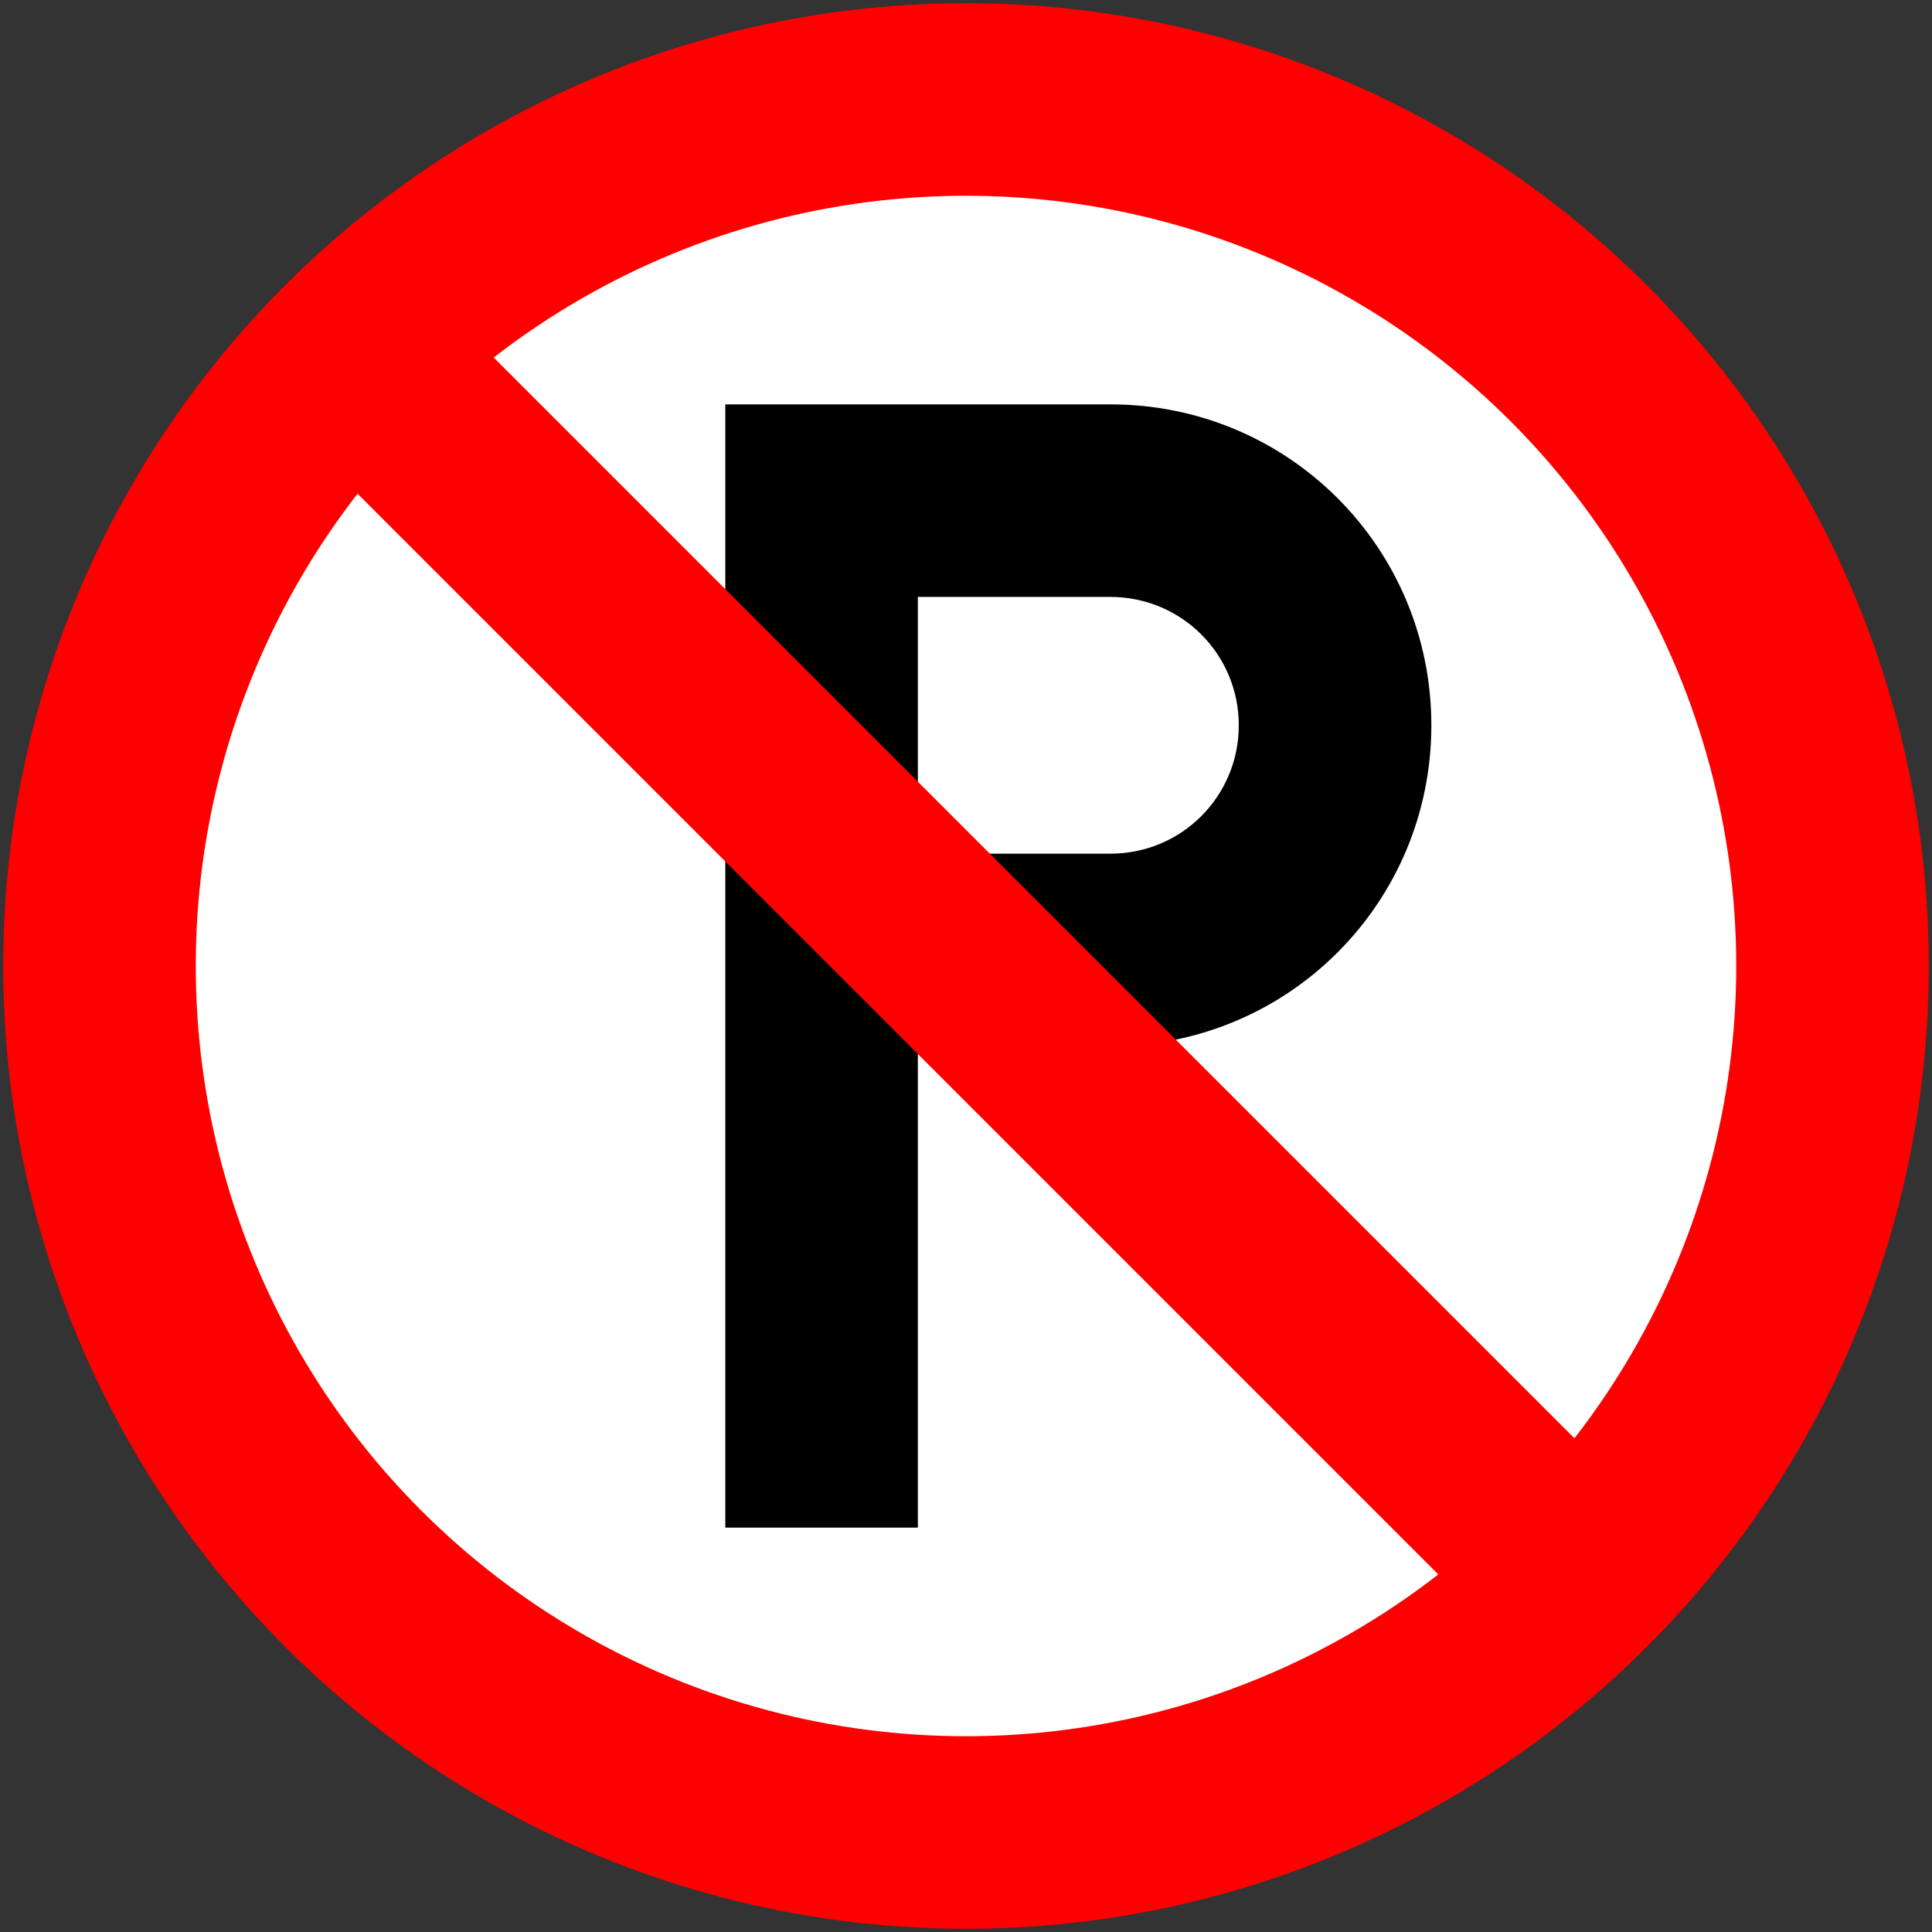
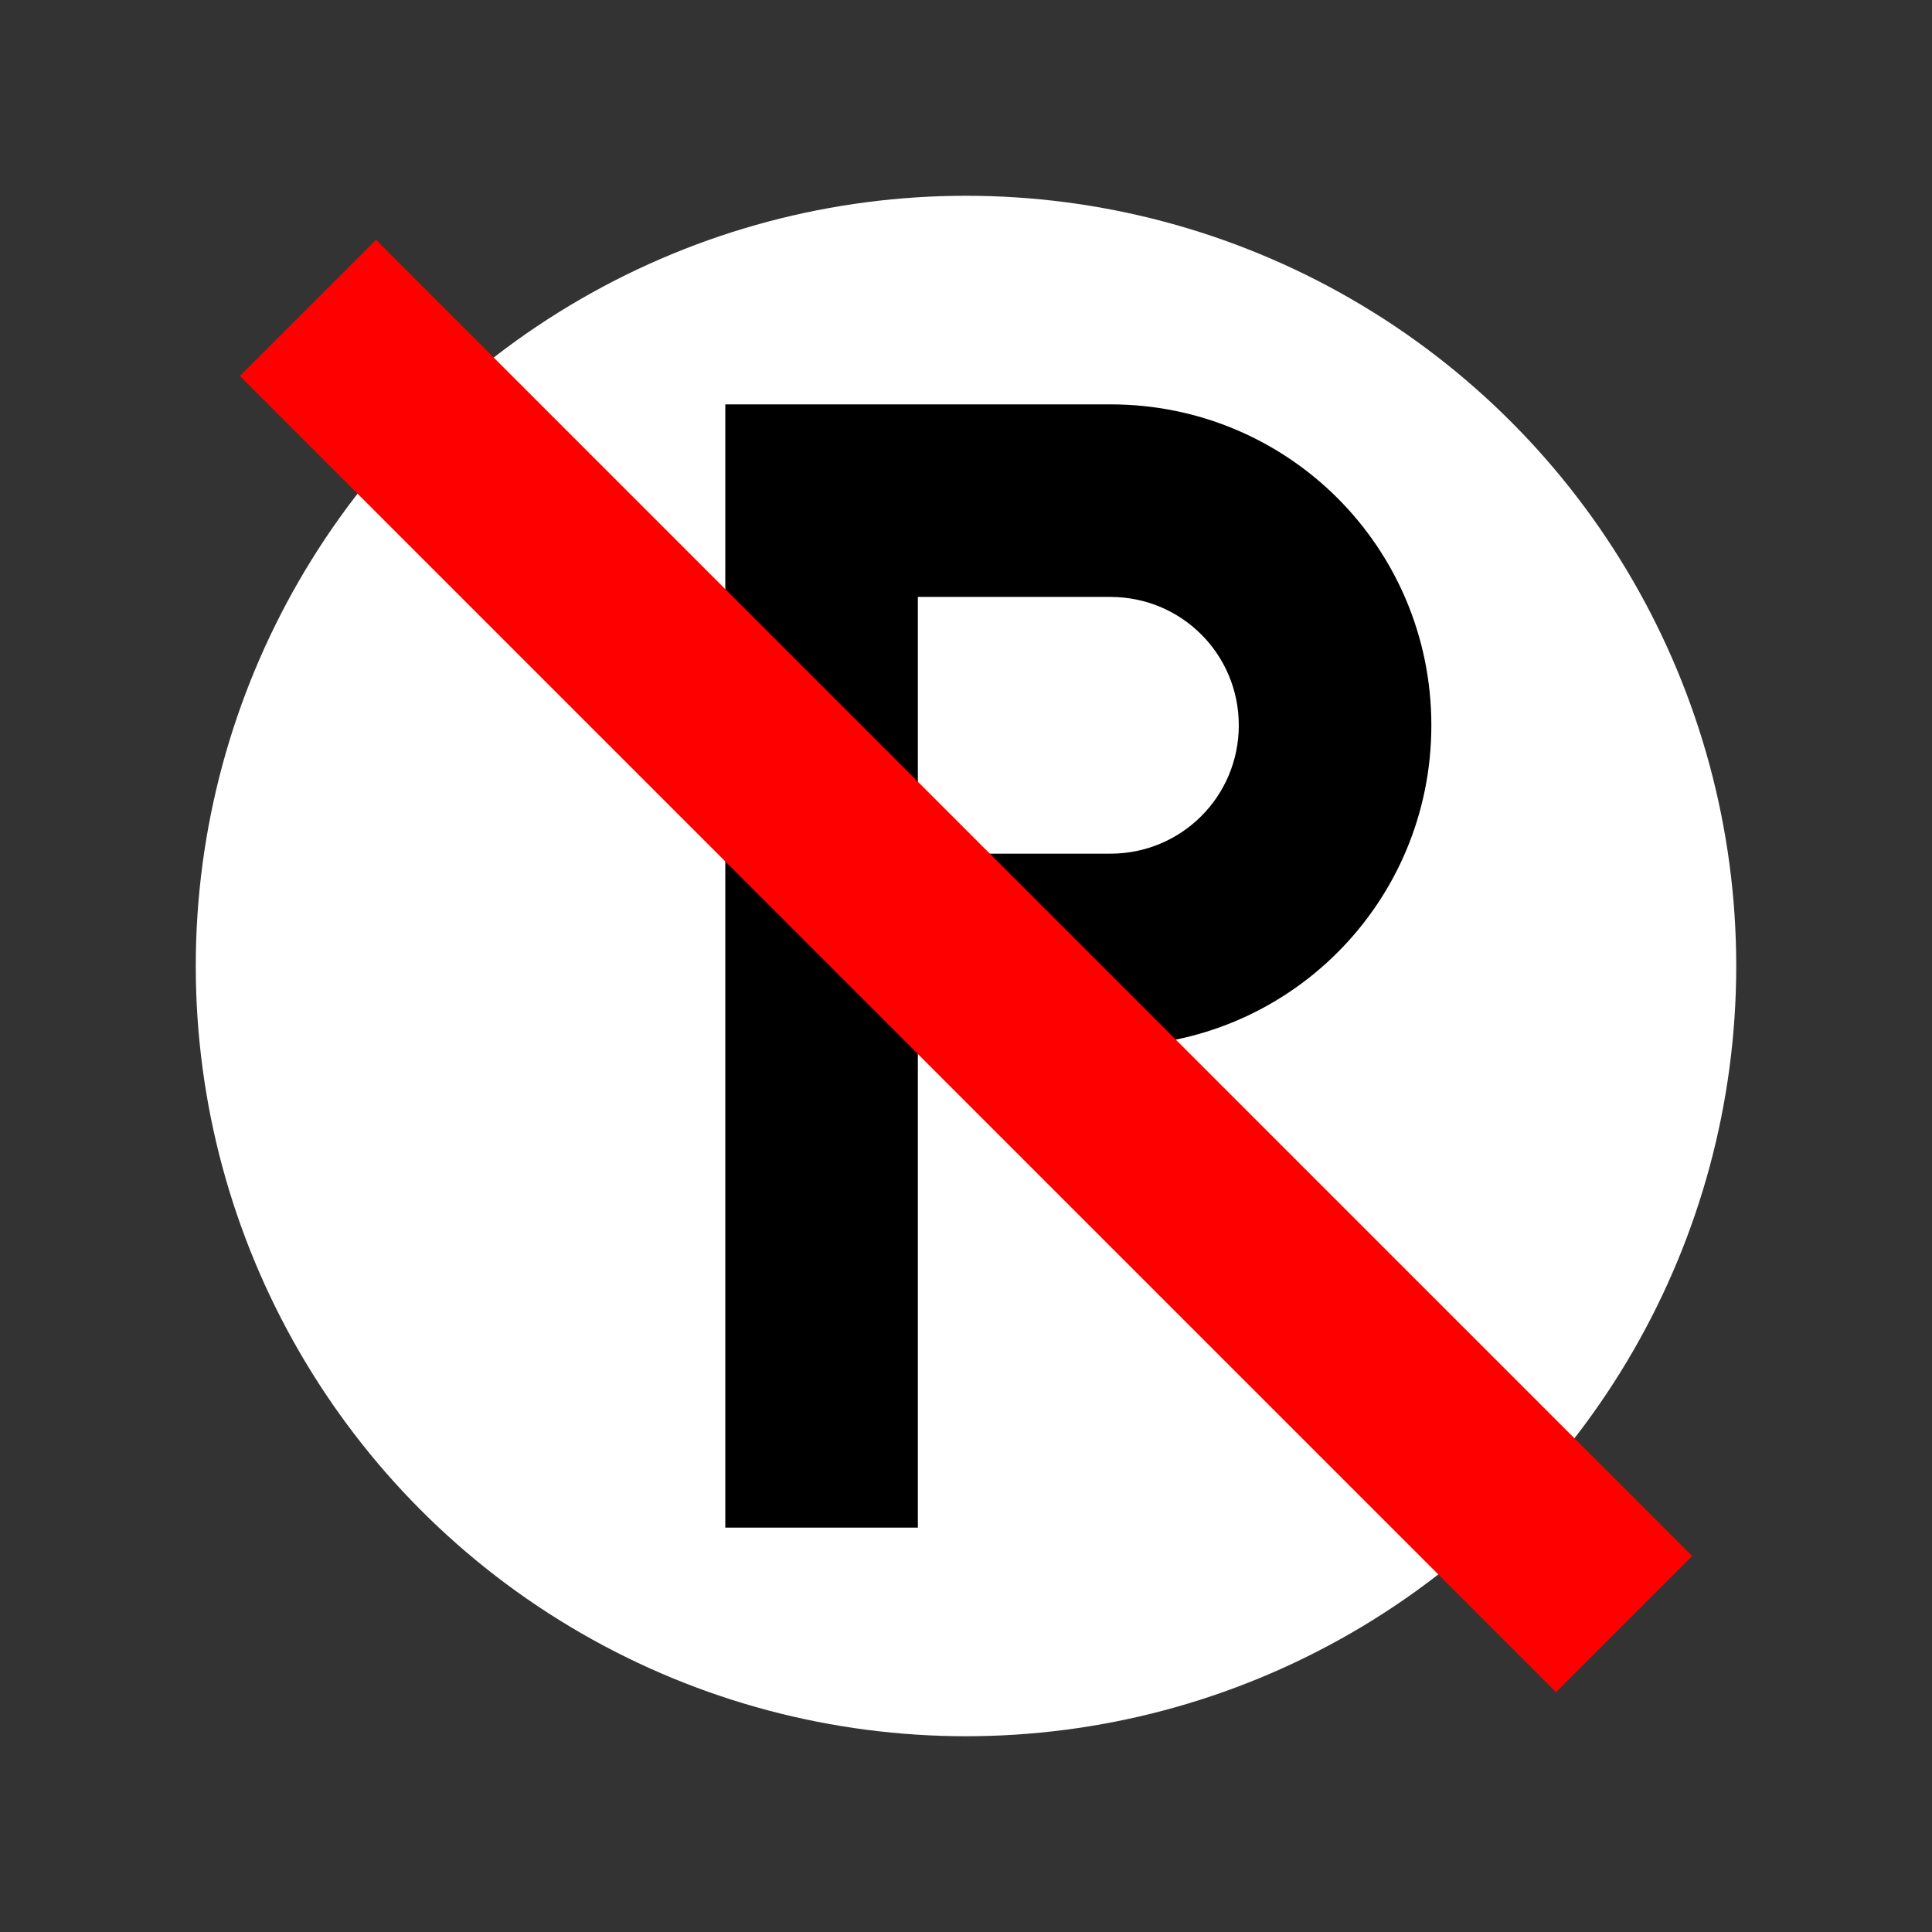
<svg xmlns="http://www.w3.org/2000/svg" xmlns:ns1="http://www.inkscape.org/namespaces/inkscape" xmlns:ns2="http://sodipodi.sourceforge.net/DTD/sodipodi-0.dtd" width="602mm" height="602mm" viewBox="0 0 602 602" version="1.1" id="svg5" ns1:version="1.1.1 (3bf5ae0d25, 2021-09-20)" ns2:docname="222.svg">
  <rect x="0" y="0" width="602" height="602" fill="#333333" stroke="none" />
  <ns2:namedview id="namedview7" pagecolor="#ffffff" bordercolor="#111111" borderopacity="1" ns1:pageshadow="0" ns1:pageopacity="0" ns1:pagecheckerboard="1" ns1:document-units="mm" showgrid="false" width="602mm" ns1:zoom="0.27464869" ns1:cx="566.17783" ns1:cy="853.81802" ns1:window-width="1920" ns1:window-height="1057" ns1:window-x="-8" ns1:window-y="-8" ns1:window-maximized="1" ns1:current-layer="layer1" />
  <defs id="defs2" />
  <g ns1:label="Layer 1" ns1:groupmode="layer" id="layer1" transform="translate(0,305)">
-     <circle style="fill:#ff0000;fill-opacity:1;fill-rule:evenodd;stroke:none;stroke-width:1.257" id="path31" cx="301" cy="-4" r="300" />
    <circle style="fill:#ffffff;fill-rule:evenodd;stroke:none;stroke-width:1.006" id="circle1182" cx="301" cy="-4" r="240" />
    <path id="rect846" style="fill:#000000;fill-rule:evenodd;stroke:none;stroke-width:0.78" d="M 226,-179 H 346 C 401.4,-179 446,-134.4 446,-79 446,-23.6 401.4,21 346,21 H 286 V 171 H 226 Z m 60,60 v 80 h 60 c 22.16,0 40,-17.84 40,-40 0,-22.16 -17.84,-40 -40,-40 z" ns2:nodetypes="csssccccccsssc" />
    <rect style="fill:#ff0000;fill-opacity:1;fill-rule:evenodd;stroke:none;stroke-width:0.367" id="rect1073" width="60" height="580" x="185.668" y="-79.989" transform="rotate(-45)" />
  </g>
</svg>